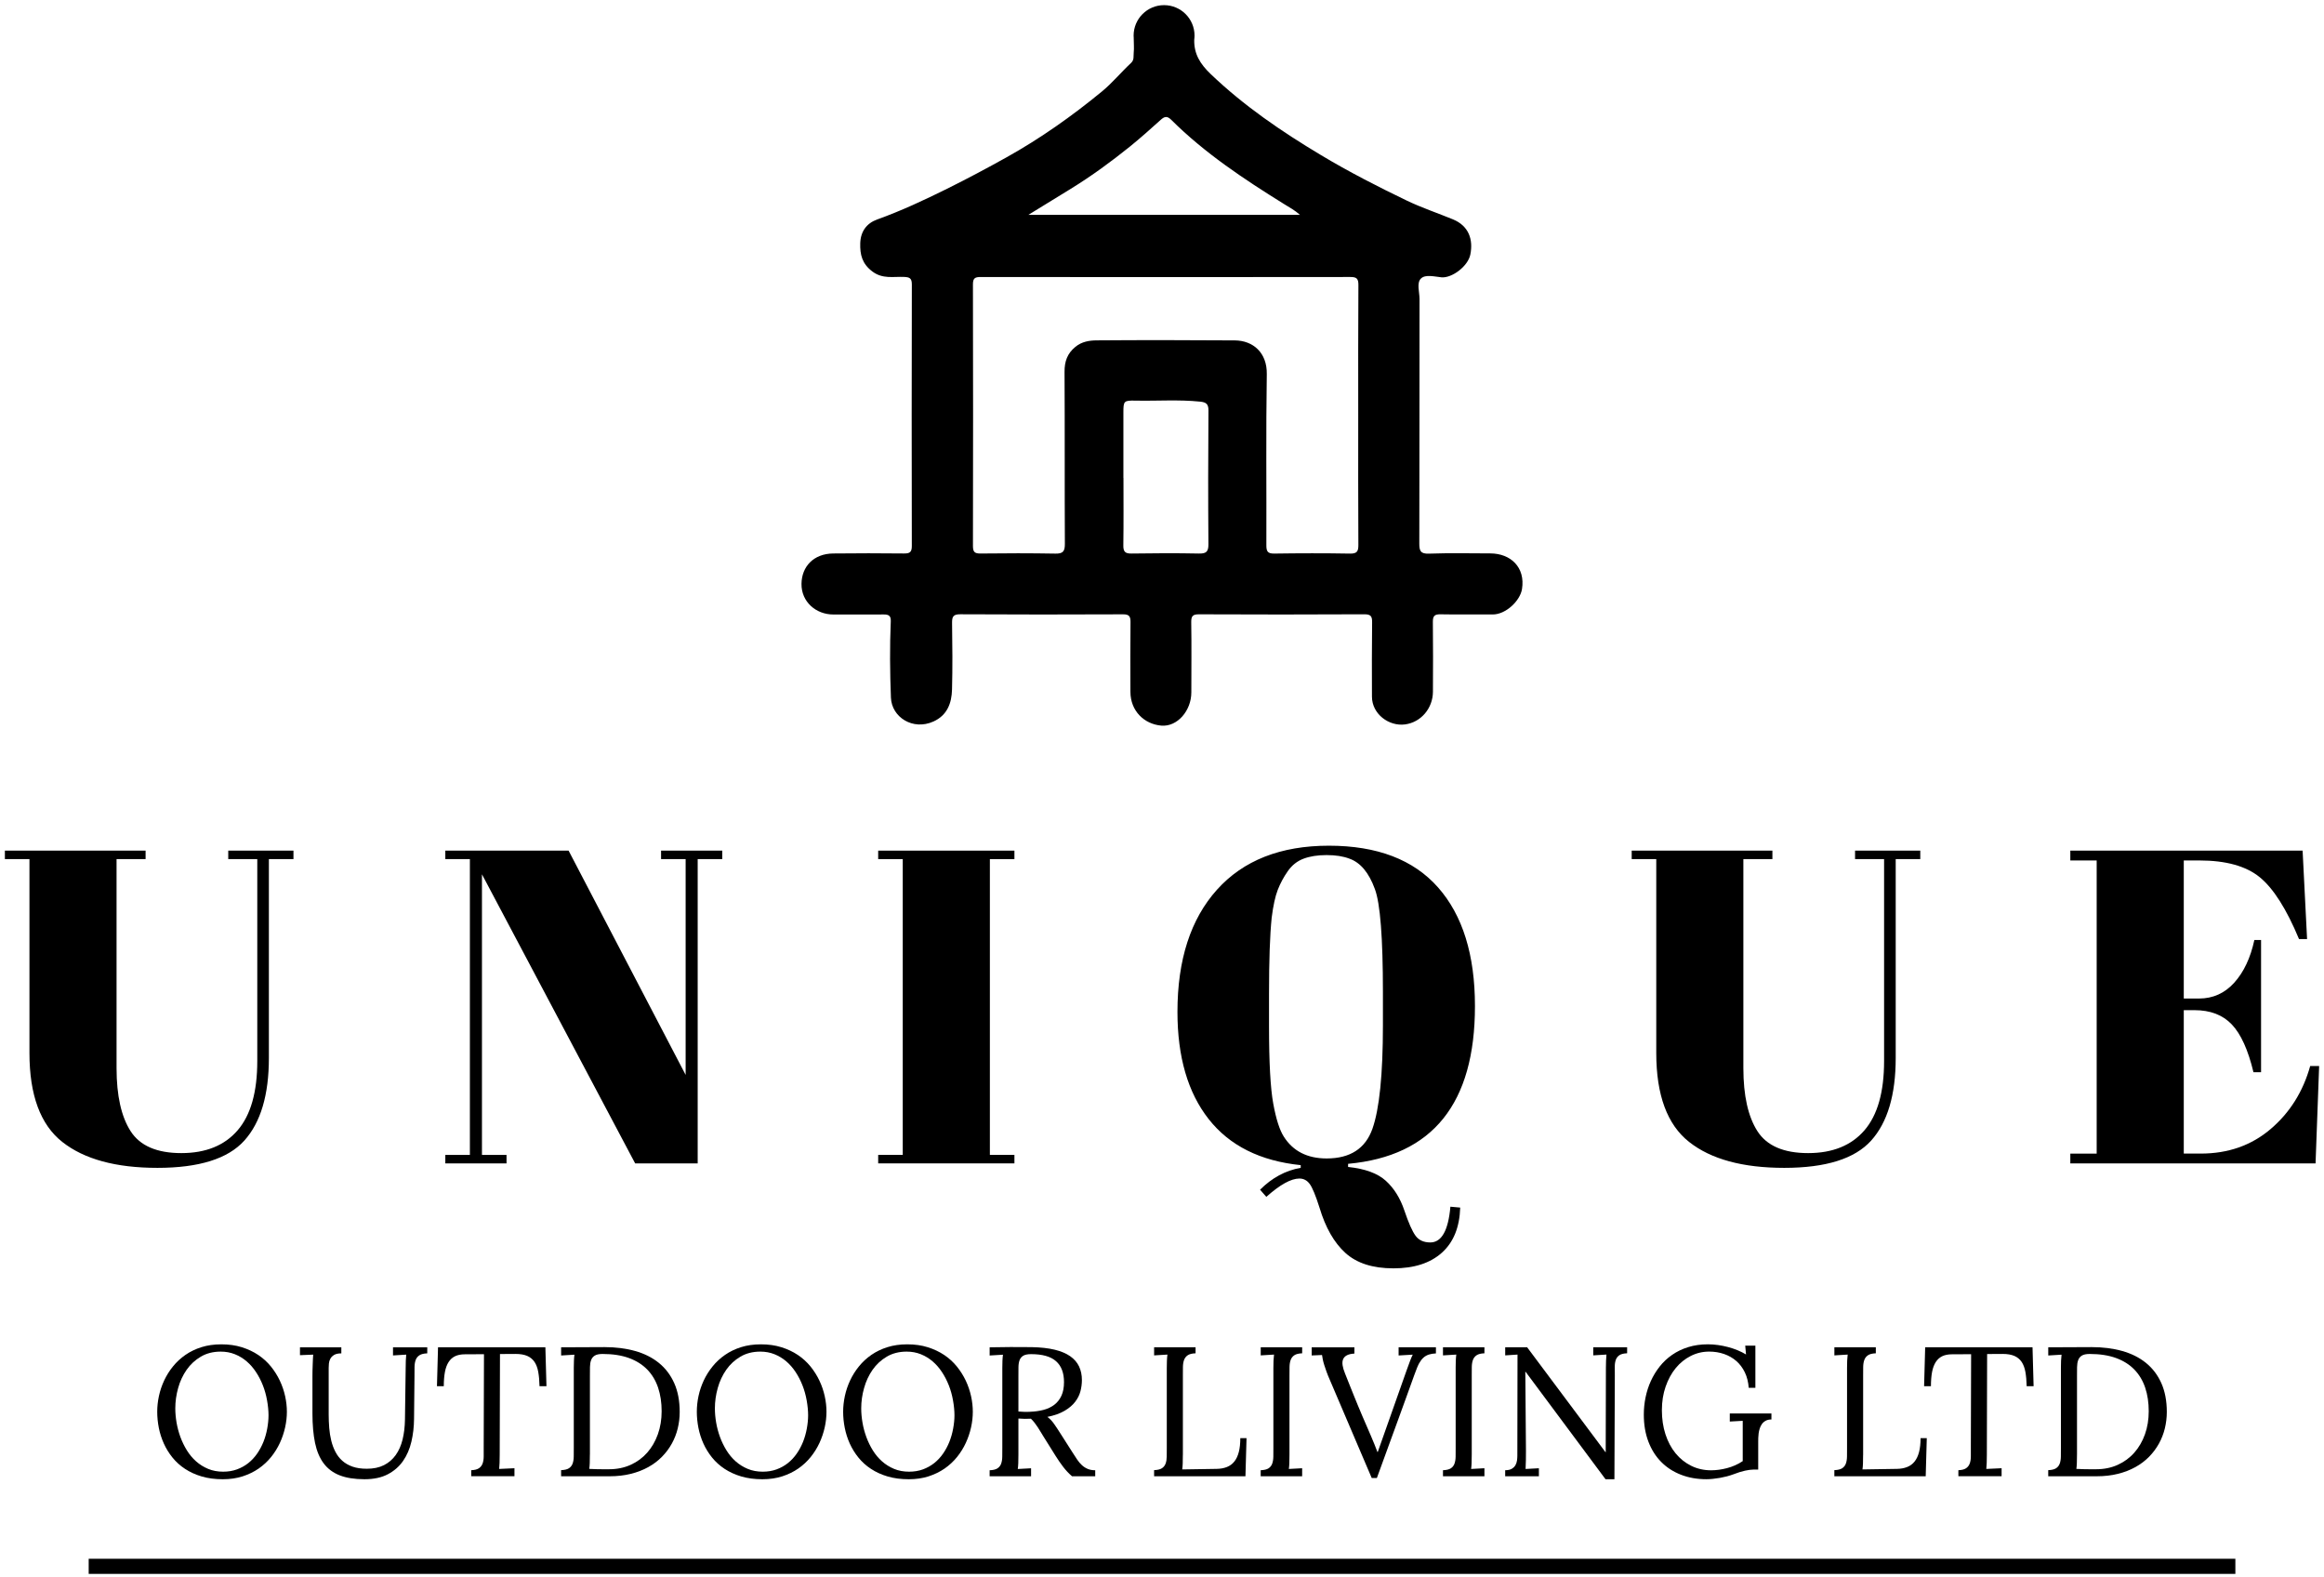
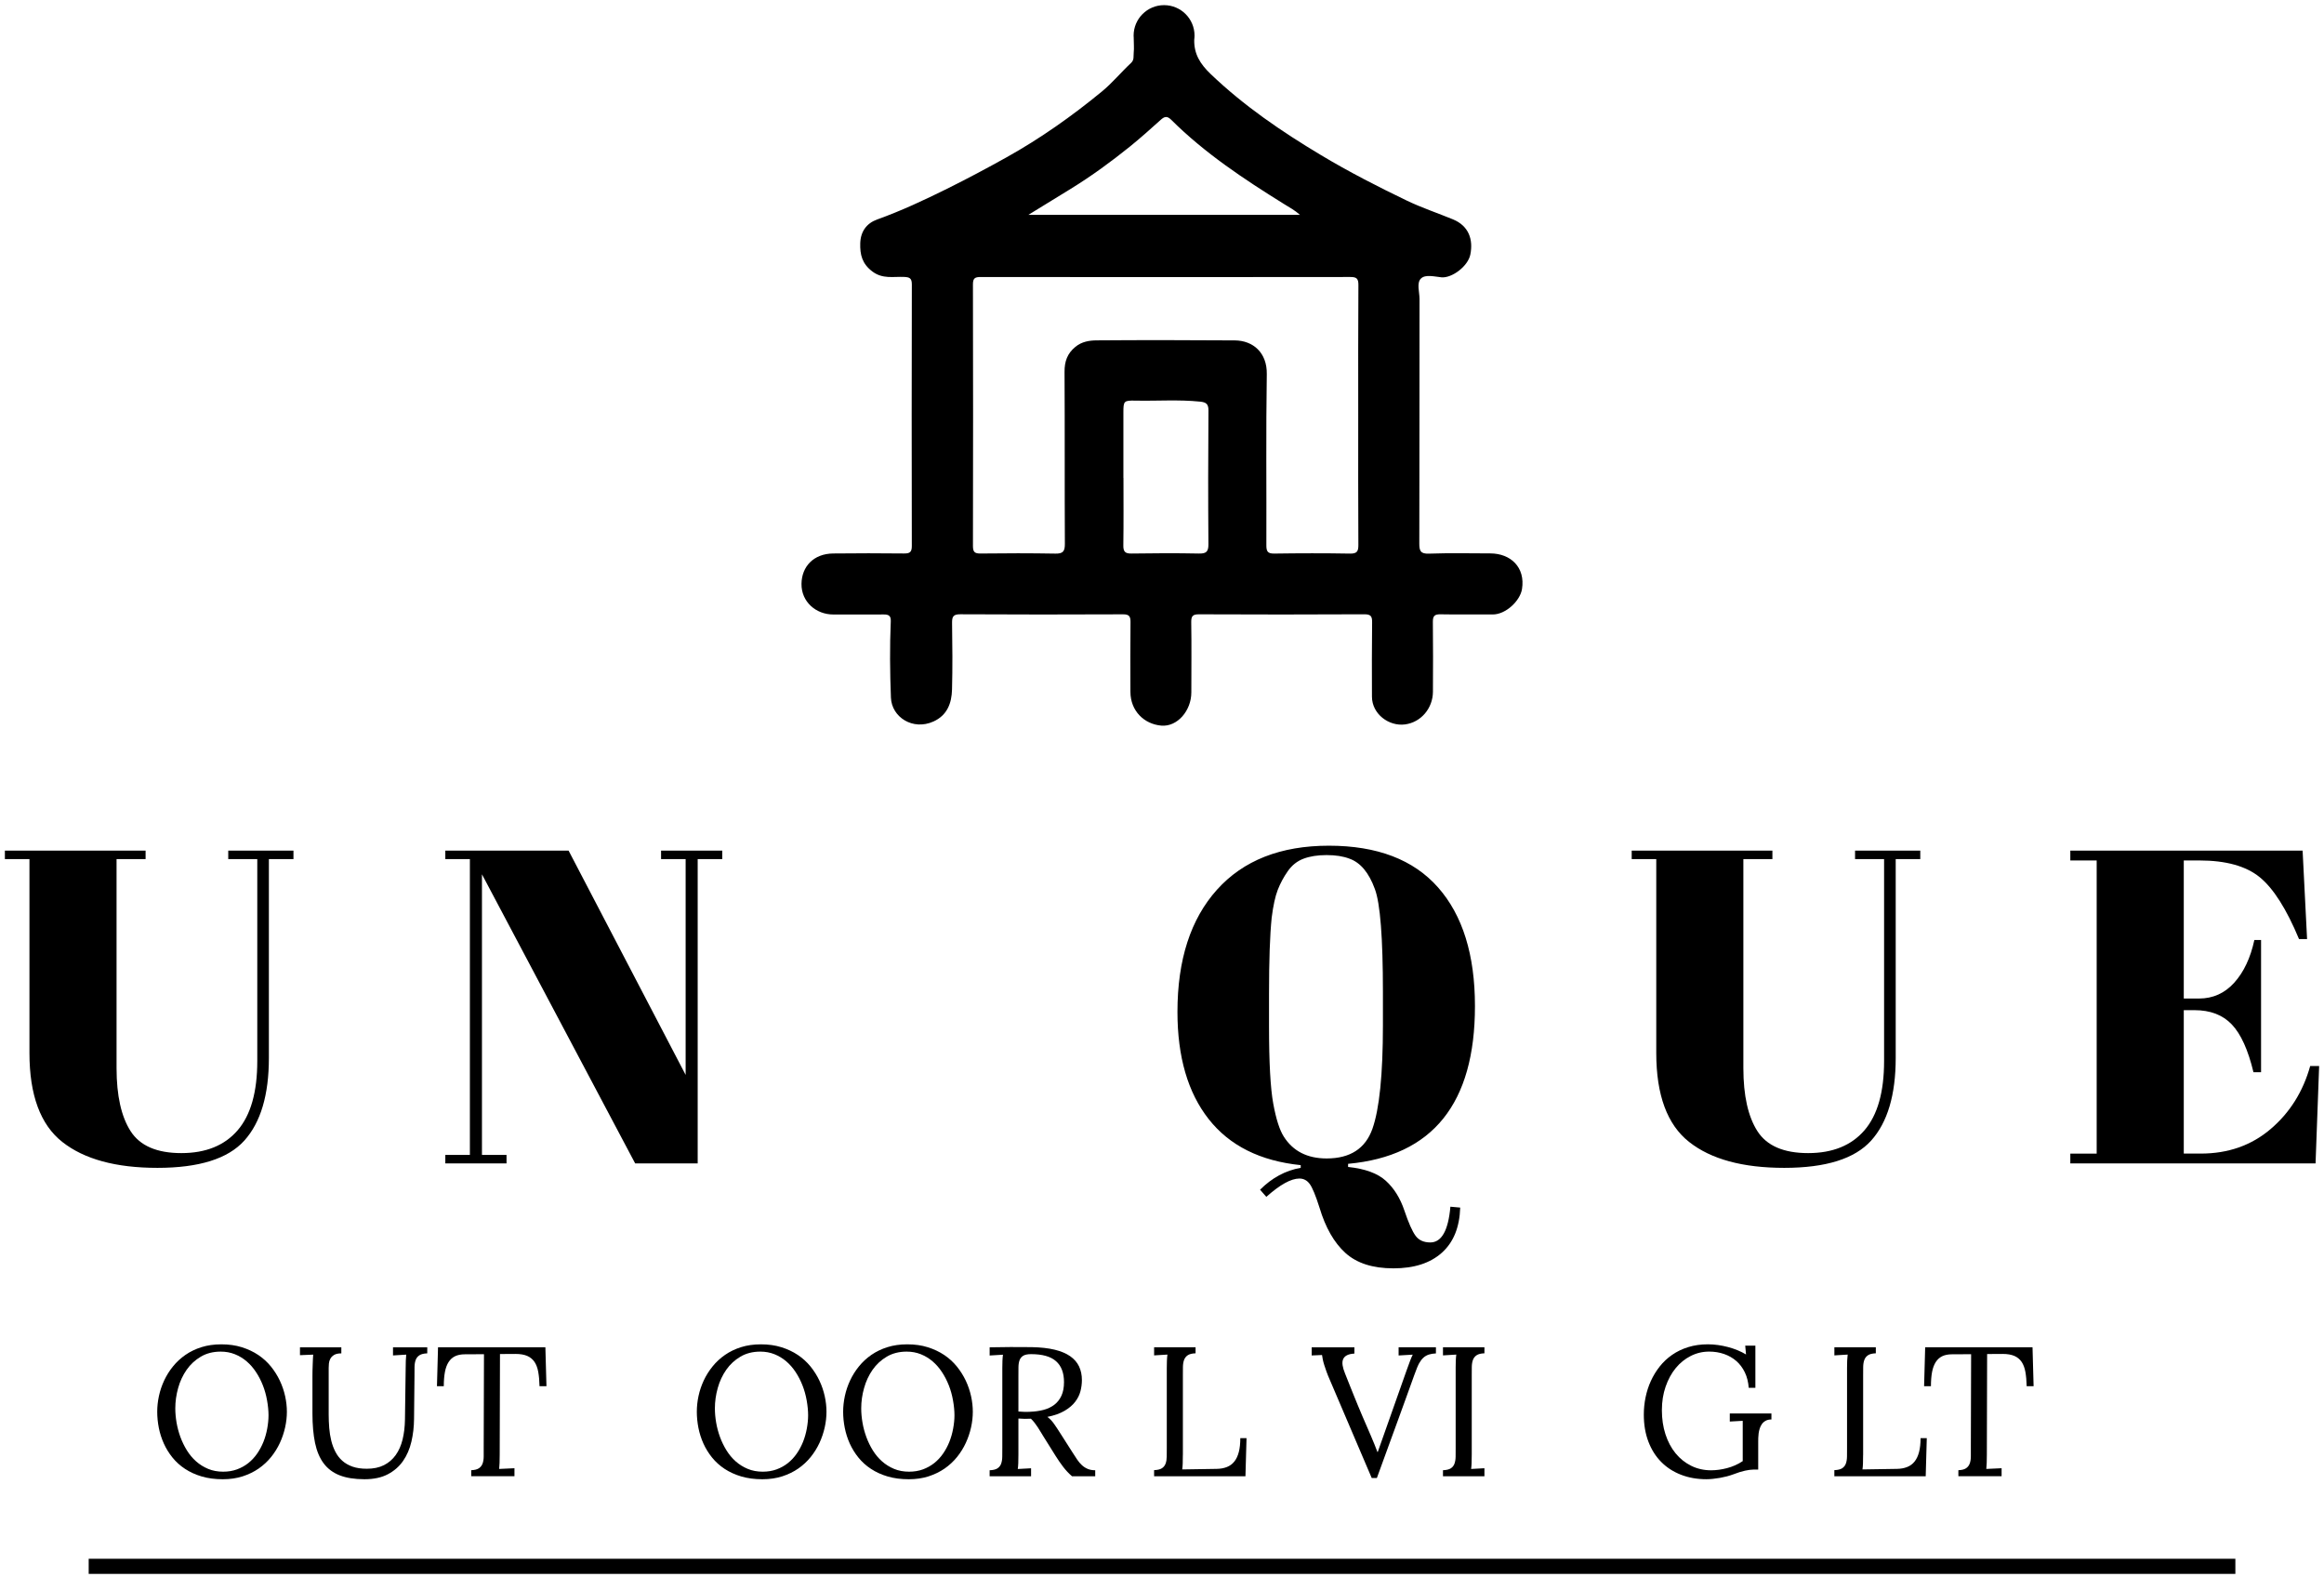
<svg xmlns="http://www.w3.org/2000/svg" width="196" height="133" viewBox="0 0 196 133" fill="none">
  <path d="M11.018 95.379C11.809 96.61 13.234 97.225 15.294 97.225C17.353 97.225 18.935 96.585 20.04 95.304C21.145 94.023 21.698 92.078 21.698 89.465V72.438H19.25V71.722H24.75V72.438H22.677V89.202C22.677 92.316 21.986 94.64 20.605 96.171C19.224 97.704 16.782 98.469 13.278 98.469C9.774 98.469 7.1 97.741 5.253 96.283C3.407 94.827 2.484 92.328 2.484 88.786V72.438H0.412V71.722H12.279V72.438H9.83V90.069C9.832 92.378 10.227 94.15 11.018 95.379Z" fill="black" />
  <path d="M58.841 72.438V98.092H53.567L40.647 73.717V97.376H42.719V98.092H37.557V97.376H39.629V72.438H37.557V71.722H47.954L57.825 90.632V72.438H55.753V71.722H60.913V72.438H58.841Z" fill="black" />
-   <path d="M74.064 71.722H85.554V72.438H83.483V97.376H85.554V98.092H74.064V97.376H76.136V72.438H74.064V71.722Z" fill="black" />
  <path d="M99.303 85.32C99.303 80.926 100.414 77.491 102.637 75.017C104.86 72.544 108.005 71.306 112.074 71.306C116.143 71.306 119.213 72.48 121.285 74.828C123.357 77.177 124.394 80.511 124.394 84.83C124.394 93.043 120.828 97.476 113.694 98.129V98.392C115.126 98.543 116.186 98.931 116.878 99.56C117.568 100.187 118.09 101.022 118.441 102.065C118.793 103.107 119.106 103.816 119.383 104.193C119.659 104.569 120.073 104.758 120.626 104.758C121.581 104.758 122.146 103.753 122.322 101.744L123.15 101.819C123.099 103.476 122.585 104.745 121.605 105.623C120.626 106.502 119.263 106.942 117.518 106.942C115.772 106.942 114.422 106.509 113.467 105.642C112.512 104.776 111.785 103.501 111.282 101.819C110.955 100.788 110.679 100.123 110.453 99.821C110.228 99.519 109.939 99.37 109.586 99.37C108.883 99.37 107.953 99.885 106.798 100.914L106.271 100.312C107.276 99.307 108.417 98.691 109.699 98.466V98.24C106.282 97.889 103.695 96.595 101.938 94.359C100.181 92.127 99.303 89.114 99.303 85.32ZM116.632 86.451V83.663C116.632 79.067 116.406 76.166 115.953 74.961C115.45 73.58 114.735 72.726 113.806 72.398C113.279 72.197 112.639 72.097 111.886 72.097C111.132 72.097 110.485 72.197 109.946 72.398C109.405 72.6 108.959 72.951 108.609 73.454C108.256 73.956 107.975 74.483 107.76 75.035C107.547 75.588 107.378 76.367 107.251 77.371C107.1 78.827 107.026 80.975 107.026 83.812V86.524C107.026 89.588 107.145 91.766 107.384 93.061C107.622 94.355 107.917 95.278 108.269 95.83C109.047 97.061 110.254 97.676 111.886 97.676C113.87 97.676 115.157 96.842 115.748 95.171C116.336 93.502 116.632 90.595 116.632 86.451Z" fill="black" />
  <path d="M148.219 95.379C149.01 96.61 150.435 97.225 152.495 97.225C154.554 97.225 156.136 96.585 157.242 95.304C158.346 94.023 158.899 92.078 158.899 89.465V72.438H156.451V71.722H161.951V72.438H159.879V89.202C159.879 92.316 159.187 94.64 157.807 96.171C156.425 97.704 153.983 98.469 150.479 98.469C146.975 98.469 144.301 97.741 142.455 96.283C140.608 94.827 139.685 92.328 139.685 88.786V72.438H137.613V71.722H149.48V72.438H147.031V90.069C147.033 92.378 147.428 94.15 148.219 95.379Z" fill="black" />
  <path d="M174.607 71.722H194.196L194.573 79.181H193.894C192.839 76.645 191.735 74.905 190.579 73.963C189.423 73.022 187.727 72.551 185.493 72.551H184.174V84.192H185.456C186.636 84.192 187.628 83.747 188.432 82.855C189.236 81.964 189.801 80.764 190.127 79.257H190.692V90.408H190.052C189.601 88.525 188.991 87.182 188.225 86.378C187.459 85.574 186.41 85.173 185.079 85.173H184.174V97.265H185.607C187.917 97.265 189.883 96.575 191.502 95.193C193.122 93.813 194.232 92.042 194.836 89.882H195.59L195.288 98.095H174.605V97.267H176.828V72.55H174.605V71.722H174.607Z" fill="black" />
  <path d="M13.26 119.035C13.26 118.601 13.307 118.158 13.404 117.708C13.5 117.258 13.647 116.823 13.844 116.4C14.04 115.978 14.288 115.582 14.587 115.214C14.885 114.845 15.234 114.52 15.634 114.243C16.033 113.965 16.485 113.747 16.991 113.587C17.497 113.428 18.055 113.349 18.666 113.349C19.297 113.349 19.872 113.429 20.392 113.592C20.909 113.754 21.374 113.973 21.783 114.247C22.193 114.523 22.548 114.847 22.849 115.218C23.149 115.589 23.4 115.986 23.599 116.408C23.799 116.831 23.947 117.267 24.047 117.717C24.146 118.167 24.195 118.607 24.195 119.035C24.195 119.465 24.146 119.904 24.047 120.351C23.947 120.798 23.801 121.234 23.607 121.655C23.413 122.078 23.165 122.475 22.868 122.846C22.569 123.217 22.219 123.542 21.818 123.821C21.417 124.098 20.964 124.318 20.461 124.481C19.957 124.643 19.399 124.724 18.788 124.724C18.131 124.724 17.539 124.645 17.01 124.489C16.481 124.333 16.013 124.118 15.604 123.848C15.194 123.578 14.841 123.26 14.545 122.893C14.249 122.527 14.008 122.134 13.818 121.714C13.628 121.294 13.488 120.856 13.396 120.398C13.306 119.938 13.26 119.485 13.26 119.035ZM14.784 118.751C14.784 119.136 14.82 119.534 14.89 119.946C14.961 120.358 15.069 120.761 15.212 121.156C15.356 121.55 15.539 121.927 15.759 122.284C15.979 122.64 16.239 122.951 16.54 123.217C16.84 123.483 17.179 123.694 17.556 123.851C17.933 124.008 18.354 124.087 18.819 124.087C19.243 124.087 19.632 124.022 19.986 123.893C20.34 123.763 20.658 123.586 20.941 123.362C21.224 123.136 21.471 122.872 21.684 122.565C21.897 122.259 22.074 121.93 22.215 121.579C22.356 121.227 22.464 120.851 22.537 120.452C22.61 120.052 22.646 119.678 22.646 119.329C22.646 118.953 22.606 118.539 22.525 118.084C22.445 117.628 22.326 117.202 22.169 116.805C22.012 116.408 21.821 116.036 21.592 115.689C21.365 115.343 21.102 115.042 20.804 114.786C20.507 114.531 20.173 114.329 19.808 114.183C19.441 114.036 19.043 113.963 18.613 113.963C17.976 113.963 17.417 114.105 16.938 114.388C16.458 114.671 16.058 115.041 15.74 115.495C15.422 115.951 15.182 116.463 15.024 117.032C14.864 117.602 14.784 118.174 14.784 118.751Z" fill="black" />
  <path d="M34.92 119.625C34.914 120.303 34.84 120.949 34.695 121.563C34.551 122.177 34.316 122.719 33.991 123.186C33.664 123.655 33.236 124.028 32.705 124.306C32.175 124.584 31.52 124.723 30.741 124.723C29.912 124.723 29.217 124.614 28.656 124.397C28.096 124.18 27.644 123.845 27.303 123.392C26.962 122.939 26.718 122.364 26.571 121.667C26.425 120.968 26.351 120.138 26.351 119.178V116.021C26.351 115.885 26.353 115.732 26.356 115.567C26.358 115.4 26.363 115.234 26.372 115.067C26.379 114.9 26.386 114.742 26.39 114.592C26.395 114.443 26.403 114.318 26.413 114.217L25.299 114.263V113.603H28.787V114.111C28.524 114.111 28.321 114.155 28.177 114.243C28.034 114.331 27.927 114.438 27.86 114.565C27.792 114.691 27.75 114.825 27.739 114.968C27.726 115.108 27.72 115.234 27.72 115.34V119.255C27.72 119.641 27.736 120.02 27.766 120.397C27.796 120.774 27.854 121.132 27.937 121.471C28.021 121.81 28.137 122.124 28.287 122.411C28.436 122.7 28.629 122.951 28.866 123.163C29.103 123.376 29.392 123.542 29.73 123.661C30.07 123.78 30.471 123.839 30.937 123.839C31.497 123.839 31.979 123.739 32.382 123.536C32.784 123.333 33.115 123.048 33.375 122.682C33.636 122.315 33.828 121.878 33.952 121.373C34.076 120.867 34.143 120.311 34.153 119.704L34.214 115.34C34.214 114.904 34.228 114.53 34.26 114.217L33.145 114.285V113.602H36.034V114.109C35.741 114.119 35.519 114.174 35.371 114.273C35.221 114.372 35.117 114.505 35.056 114.671C34.996 114.838 34.964 115.035 34.961 115.264C34.958 115.491 34.957 115.744 34.957 116.023L34.92 119.625Z" fill="black" />
  <path d="M45.502 116.882C45.492 116.422 45.456 116.022 45.395 115.68C45.335 115.339 45.229 115.056 45.078 114.83C44.925 114.606 44.721 114.437 44.464 114.325C44.206 114.215 43.877 114.158 43.479 114.158L42.167 114.166L42.144 122.626C42.144 123.182 42.129 123.592 42.098 123.855L43.388 123.795V124.469H39.742V123.962C40.029 123.952 40.246 123.896 40.393 123.795C40.54 123.694 40.643 123.559 40.704 123.39C40.764 123.22 40.794 123.021 40.794 122.794V122.058L40.817 114.181L39.21 114.189C38.88 114.189 38.604 114.243 38.38 114.351C38.154 114.46 37.972 114.626 37.831 114.847C37.688 115.07 37.586 115.349 37.523 115.685C37.46 116.022 37.428 116.42 37.428 116.88H36.852L36.942 113.598H45.996L46.087 116.88H45.502V116.882Z" fill="black" />
-   <path d="M50.986 113.583C51.926 113.583 52.785 113.692 53.56 113.909C54.336 114.127 55.003 114.46 55.561 114.91C56.119 115.36 56.553 115.93 56.861 116.617C57.169 117.304 57.324 118.115 57.324 119.051C57.324 119.526 57.268 119.99 57.157 120.443C57.047 120.896 56.88 121.323 56.657 121.724C56.434 122.125 56.158 122.495 55.827 122.831C55.496 123.168 55.113 123.457 54.674 123.7C54.237 123.943 53.745 124.133 53.199 124.269C52.652 124.406 52.056 124.473 51.409 124.473H47.322V123.957C47.616 123.947 47.836 123.894 47.982 123.798C48.129 123.701 48.232 123.57 48.293 123.404C48.353 123.237 48.385 123.038 48.388 122.808C48.391 122.578 48.392 122.327 48.392 122.053V115.343C48.392 115.13 48.396 114.93 48.404 114.74C48.411 114.551 48.425 114.378 48.445 114.221L47.324 114.289V113.599L50.986 113.583ZM49.749 122.637C49.749 122.921 49.745 123.161 49.738 123.358C49.731 123.555 49.716 123.719 49.696 123.851C49.903 123.861 50.1 123.868 50.287 123.874C50.474 123.88 50.642 123.881 50.792 123.881H51.167H51.364C52.031 123.881 52.638 123.757 53.184 123.51C53.731 123.263 54.197 122.921 54.584 122.482C54.97 122.045 55.269 121.527 55.482 120.932C55.695 120.335 55.801 119.688 55.801 118.991C55.801 118.258 55.701 117.595 55.502 117.001C55.302 116.407 54.998 115.899 54.589 115.477C54.179 115.055 53.663 114.73 53.039 114.502C52.415 114.275 51.676 114.161 50.822 114.161C50.529 114.161 50.309 114.207 50.162 114.298C50.015 114.388 49.912 114.516 49.852 114.68C49.791 114.844 49.76 115.041 49.757 115.268C49.754 115.495 49.752 115.748 49.752 116.026V122.637H49.749Z" fill="black" />
  <path d="M58.768 119.035C58.768 118.601 58.815 118.158 58.911 117.708C59.008 117.258 59.154 116.823 59.351 116.4C59.548 115.978 59.796 115.582 60.095 115.214C60.392 114.845 60.742 114.52 61.142 114.243C61.541 113.965 61.993 113.747 62.499 113.587C63.005 113.428 63.563 113.349 64.174 113.349C64.805 113.349 65.38 113.429 65.899 113.592C66.417 113.754 66.882 113.973 67.291 114.247C67.701 114.523 68.056 114.847 68.357 115.218C68.657 115.589 68.907 115.986 69.107 116.408C69.307 116.831 69.455 117.267 69.555 117.717C69.654 118.167 69.703 118.607 69.703 119.035C69.703 119.465 69.654 119.904 69.555 120.351C69.455 120.798 69.309 121.234 69.115 121.655C68.92 122.078 68.673 122.475 68.375 122.846C68.076 123.217 67.727 123.542 67.326 123.821C66.925 124.098 66.472 124.318 65.968 124.481C65.465 124.643 64.907 124.724 64.296 124.724C63.639 124.724 63.047 124.645 62.517 124.489C61.99 124.333 61.521 124.118 61.111 123.848C60.702 123.578 60.349 123.26 60.053 122.893C59.757 122.527 59.515 122.134 59.325 121.714C59.136 121.294 58.996 120.856 58.904 120.398C58.814 119.938 58.768 119.485 58.768 119.035ZM60.292 118.751C60.292 119.136 60.328 119.534 60.398 119.946C60.469 120.358 60.576 120.761 60.72 121.156C60.864 121.55 61.047 121.927 61.267 122.284C61.487 122.64 61.747 122.951 62.047 123.217C62.348 123.483 62.687 123.694 63.064 123.851C63.441 124.008 63.862 124.087 64.326 124.087C64.751 124.087 65.14 124.022 65.494 123.893C65.848 123.763 66.165 123.586 66.449 123.362C66.732 123.136 66.979 122.872 67.192 122.565C67.405 122.259 67.582 121.93 67.723 121.579C67.864 121.227 67.971 120.851 68.045 120.452C68.118 120.052 68.155 119.678 68.155 119.329C68.155 118.953 68.115 118.539 68.035 118.084C67.954 117.628 67.835 117.202 67.678 116.805C67.521 116.408 67.33 116.036 67.102 115.689C66.874 115.343 66.611 115.042 66.314 114.786C66.014 114.531 65.682 114.329 65.317 114.183C64.95 114.036 64.552 113.963 64.122 113.963C63.485 113.963 62.926 114.105 62.447 114.388C61.967 114.671 61.567 115.041 61.249 115.495C60.932 115.951 60.691 116.463 60.533 117.032C60.372 117.602 60.292 118.174 60.292 118.751Z" fill="black" />
  <path d="M71.109 119.035C71.109 118.601 71.157 118.158 71.253 117.708C71.35 117.258 71.496 116.823 71.693 116.4C71.89 115.978 72.138 115.582 72.436 115.214C72.734 114.845 73.084 114.52 73.483 114.243C73.883 113.965 74.335 113.747 74.841 113.587C75.347 113.428 75.905 113.349 76.516 113.349C77.147 113.349 77.722 113.429 78.241 113.592C78.759 113.754 79.223 113.973 79.633 114.247C80.043 114.523 80.398 114.847 80.698 115.218C80.999 115.589 81.249 115.986 81.449 116.408C81.649 116.831 81.797 117.267 81.896 117.717C81.996 118.167 82.044 118.607 82.044 119.035C82.044 119.465 81.996 119.904 81.896 120.351C81.797 120.798 81.65 121.234 81.456 121.655C81.262 122.078 81.015 122.475 80.717 122.846C80.418 123.217 80.069 123.542 79.668 123.821C79.266 124.098 78.814 124.318 78.31 124.481C77.807 124.643 77.249 124.724 76.638 124.724C75.981 124.724 75.388 124.645 74.859 124.489C74.332 124.333 73.863 124.118 73.453 123.848C73.043 123.578 72.691 123.26 72.395 122.893C72.099 122.527 71.857 122.134 71.667 121.714C71.478 121.294 71.338 120.856 71.246 120.398C71.154 119.938 71.109 119.485 71.109 119.035ZM72.633 118.751C72.633 119.136 72.669 119.534 72.74 119.946C72.81 120.358 72.918 120.761 73.062 121.156C73.206 121.55 73.388 121.927 73.608 122.284C73.828 122.64 74.089 122.951 74.389 123.217C74.69 123.483 75.029 123.694 75.406 123.851C75.782 124.008 76.204 124.087 76.668 124.087C77.092 124.087 77.482 124.022 77.836 123.893C78.189 123.763 78.507 123.586 78.79 123.362C79.074 123.136 79.321 122.872 79.534 122.565C79.747 122.259 79.924 121.93 80.064 121.579C80.205 121.227 80.313 120.851 80.386 120.452C80.46 120.052 80.497 119.678 80.497 119.329C80.497 118.953 80.457 118.539 80.376 118.084C80.296 117.628 80.177 117.202 80.02 116.805C79.863 116.408 79.672 116.036 79.443 115.689C79.216 115.343 78.953 115.042 78.655 114.786C78.356 114.531 78.024 114.329 77.659 114.183C77.292 114.036 76.894 113.963 76.464 113.963C75.827 113.963 75.268 114.105 74.789 114.388C74.309 114.671 73.909 115.041 73.591 115.495C73.273 115.951 73.033 116.463 72.875 117.032C72.713 117.602 72.633 118.174 72.633 118.751Z" fill="black" />
  <path d="M86.944 119.619C86.771 119.629 86.597 119.634 86.421 119.631C86.244 119.628 86.067 119.619 85.89 119.605V122.629C85.89 122.912 85.886 123.155 85.879 123.358C85.871 123.561 85.857 123.727 85.837 123.86L86.958 123.799V124.474H83.463V123.966C83.756 123.956 83.976 123.903 84.123 123.806C84.269 123.71 84.373 123.579 84.433 123.413C84.494 123.246 84.525 123.047 84.528 122.817C84.531 122.587 84.533 122.336 84.533 122.062V115.346C84.533 115.133 84.537 114.932 84.544 114.742C84.551 114.552 84.566 114.38 84.586 114.223L83.464 114.291V113.6C84.051 113.59 84.639 113.583 85.231 113.577C85.822 113.573 86.419 113.575 87.022 113.585C87.769 113.6 88.411 113.672 88.944 113.8C89.478 113.93 89.915 114.112 90.255 114.35C90.596 114.587 90.846 114.876 91.006 115.214C91.165 115.553 91.245 115.937 91.245 116.367C91.245 116.67 91.204 116.979 91.124 117.296C91.043 117.612 90.894 117.911 90.677 118.194C90.46 118.478 90.162 118.731 89.785 118.952C89.409 119.175 88.925 119.346 88.333 119.468C88.536 119.615 88.717 119.802 88.879 120.031C89.042 120.259 89.217 120.524 89.41 120.829L90.471 122.492C90.602 122.701 90.728 122.893 90.851 123.073C90.971 123.253 91.105 123.408 91.249 123.54C91.393 123.673 91.555 123.776 91.735 123.852C91.915 123.929 92.126 123.966 92.368 123.966V124.474H90.412C90.261 124.343 90.124 124.211 90.002 124.08C89.882 123.949 89.766 123.812 89.657 123.67C89.548 123.529 89.443 123.384 89.342 123.234C89.242 123.085 89.135 122.925 89.025 122.753L87.986 121.092C87.916 120.981 87.843 120.86 87.766 120.731C87.69 120.601 87.61 120.472 87.523 120.341C87.437 120.21 87.347 120.082 87.25 119.959C87.151 119.832 87.05 119.72 86.944 119.619ZM85.89 119.013C86.052 119.023 86.208 119.031 86.356 119.04C86.505 119.047 86.671 119.046 86.852 119.036C87.276 119.02 87.664 118.967 88.017 118.873C88.368 118.78 88.671 118.634 88.927 118.437C89.181 118.24 89.38 117.986 89.522 117.675C89.663 117.365 89.735 116.984 89.735 116.534C89.735 115.756 89.512 115.168 89.063 114.771C88.616 114.374 87.915 114.176 86.96 114.176C86.666 114.176 86.447 114.22 86.3 114.308C86.153 114.397 86.05 114.522 85.989 114.683C85.929 114.846 85.897 115.04 85.894 115.267C85.891 115.494 85.89 115.747 85.89 116.025V119.013Z" fill="black" />
  <path d="M99.758 122.682C99.758 122.965 99.754 123.205 99.747 123.402C99.74 123.599 99.725 123.763 99.705 123.896L102.61 123.85C102.933 123.845 103.221 123.792 103.471 123.694C103.721 123.595 103.929 123.443 104.096 123.236C104.263 123.029 104.39 122.763 104.476 122.436C104.562 122.11 104.605 121.717 104.605 121.257H105.129L105.038 124.472H97.334V123.956C97.627 123.946 97.847 123.893 97.994 123.796C98.141 123.7 98.244 123.569 98.305 123.402C98.365 123.236 98.397 123.037 98.399 122.807C98.402 122.577 98.404 122.326 98.404 122.052V115.336C98.404 115.123 98.408 114.922 98.415 114.732C98.422 114.542 98.437 114.368 98.457 114.213L97.335 114.281V113.598H100.831V114.105C100.538 114.115 100.318 114.17 100.171 114.269C100.024 114.368 99.921 114.501 99.86 114.667C99.8 114.834 99.768 115.031 99.765 115.26C99.763 115.487 99.761 115.74 99.761 116.019V122.682H99.758Z" fill="black" />
-   <path d="M107.394 115.337C107.394 115.125 107.398 114.923 107.405 114.734C107.413 114.544 107.427 114.37 107.447 114.213L106.326 114.281V113.598H109.821V114.105C109.528 114.115 109.308 114.17 109.161 114.269C109.014 114.368 108.911 114.501 108.851 114.667C108.79 114.834 108.759 115.031 108.756 115.26C108.753 115.487 108.751 115.74 108.751 116.019V122.626C108.751 122.909 108.747 123.152 108.74 123.355C108.733 123.558 108.718 123.725 108.698 123.857L109.82 123.796V124.471H106.324V123.963C106.618 123.953 106.838 123.9 106.984 123.804C107.131 123.707 107.234 123.576 107.295 123.408C107.355 123.241 107.387 123.043 107.39 122.812C107.393 122.581 107.394 122.33 107.394 122.055V115.337Z" fill="black" />
  <path d="M110.625 113.599H114.227V114.115L114.211 114.13C113.954 114.145 113.747 114.193 113.593 114.273C113.439 114.354 113.333 114.466 113.274 114.607C113.215 114.748 113.202 114.919 113.232 115.119C113.262 115.319 113.33 115.547 113.436 115.805C113.557 116.112 113.676 116.413 113.793 116.703C113.909 116.994 114.027 117.286 114.145 117.579C114.264 117.872 114.385 118.17 114.509 118.473C114.632 118.777 114.765 119.093 114.907 119.421C115.034 119.714 115.159 120.002 115.282 120.285C115.406 120.568 115.522 120.839 115.632 121.096C115.741 121.354 115.842 121.597 115.935 121.824C116.029 122.051 116.106 122.251 116.167 122.423H116.197C117.577 118.531 118.382 116.251 118.615 115.583C118.848 114.916 119.025 114.462 119.146 114.219L117.955 114.288V113.598H121.103V114.114C120.876 114.124 120.676 114.157 120.503 114.212C120.331 114.268 120.18 114.354 120.049 114.473C119.917 114.593 119.799 114.747 119.692 114.936C119.586 115.126 119.446 115.465 119.271 115.956C119.097 116.446 118.878 117.05 118.618 117.767C118.358 118.485 118.118 119.146 117.898 119.75C117.678 120.354 117.422 121.057 117.128 121.858C116.835 122.659 116.499 123.581 116.121 124.622H115.688L112.162 116.364C112.046 116.101 111.949 115.865 111.875 115.655C111.798 115.445 111.735 115.256 111.682 115.087C111.629 114.918 111.588 114.765 111.561 114.629C111.534 114.492 111.512 114.365 111.496 114.249L110.625 114.286V113.599Z" fill="black" />
  <path d="M122.766 115.337C122.766 115.125 122.77 114.923 122.777 114.734C122.784 114.544 122.799 114.37 122.819 114.213L121.697 114.281V113.598H125.193V114.105C124.899 114.115 124.679 114.17 124.533 114.269C124.386 114.368 124.283 114.501 124.222 114.667C124.162 114.834 124.13 115.031 124.127 115.26C124.124 115.487 124.123 115.74 124.123 116.019V122.626C124.123 122.909 124.119 123.152 124.111 123.355C124.104 123.558 124.09 123.725 124.07 123.857L125.193 123.796V124.471H121.697V123.963C121.991 123.953 122.211 123.9 122.357 123.804C122.504 123.707 122.607 123.576 122.668 123.408C122.728 123.241 122.76 123.043 122.763 122.812C122.766 122.581 122.767 122.33 122.767 122.055V115.337H122.766Z" fill="black" />
-   <path d="M136.156 124.723H135.405L128.664 115.662H128.641L128.695 122.318C128.695 122.587 128.693 122.848 128.69 123.103C128.687 123.359 128.679 123.61 128.664 123.858L129.786 123.797V124.472H126.943V123.964C127.181 123.964 127.368 123.922 127.504 123.839C127.641 123.756 127.743 123.654 127.812 123.531C127.879 123.409 127.923 123.278 127.941 123.136C127.96 122.994 127.969 122.863 127.969 122.741L127.983 114.213L126.945 114.28V113.597H128.795L135.407 122.446H135.422L135.438 115.334C135.438 114.898 135.454 114.525 135.484 114.211L134.37 114.279V113.596H137.228V114.103C136.935 114.113 136.717 114.168 136.573 114.267C136.429 114.366 136.327 114.499 136.269 114.665C136.212 114.832 136.183 115.029 136.186 115.258C136.189 115.485 136.19 115.738 136.19 116.017L136.156 124.723Z" fill="black" />
  <path d="M148.28 123.911H147.856C147.683 123.911 147.456 123.941 147.173 124.001C146.89 124.062 146.559 124.165 146.179 124.312C146.017 124.372 145.84 124.428 145.649 124.479C145.456 124.529 145.26 124.572 145.061 124.608C144.861 124.643 144.662 124.671 144.465 124.691C144.268 124.712 144.083 124.722 143.912 124.722C143.132 124.722 142.421 124.597 141.774 124.346C141.127 124.096 140.57 123.737 140.106 123.269C139.641 122.802 139.279 122.23 139.022 121.555C138.764 120.881 138.635 120.119 138.635 119.269C138.635 118.783 138.684 118.3 138.783 117.817C138.882 117.334 139.03 116.874 139.23 116.437C139.43 116 139.679 115.593 139.976 115.216C140.274 114.839 140.625 114.511 141.026 114.234C141.427 113.956 141.88 113.738 142.383 113.582C142.887 113.426 143.439 113.347 144.04 113.347C144.317 113.347 144.6 113.367 144.889 113.407C145.177 113.447 145.46 113.505 145.739 113.578C146.017 113.652 146.286 113.741 146.543 113.847C146.8 113.953 147.038 114.073 147.256 114.204L147.187 113.46H148.044V117.016H147.483C147.447 116.53 147.34 116.096 147.157 115.716C146.974 115.337 146.736 115.017 146.441 114.759C146.145 114.5 145.801 114.303 145.41 114.166C145.019 114.03 144.598 113.961 144.148 113.961C143.597 113.961 143.078 114.083 142.593 114.329C142.107 114.575 141.686 114.915 141.326 115.352C140.967 115.79 140.684 116.312 140.474 116.915C140.264 117.519 140.159 118.184 140.159 118.907C140.159 119.64 140.26 120.317 140.462 120.937C140.665 121.557 140.948 122.09 141.315 122.539C141.682 122.986 142.12 123.337 142.631 123.59C143.141 123.843 143.702 123.97 144.314 123.97C144.521 123.97 144.738 123.954 144.967 123.924C145.194 123.893 145.423 123.847 145.653 123.787C145.883 123.727 146.11 123.648 146.336 123.548C146.56 123.451 146.775 123.333 146.977 123.196V119.798L145.886 119.859V119.176H149.397V119.683C149.205 119.683 149.043 119.721 148.911 119.793C148.779 119.866 148.674 119.959 148.593 120.073C148.513 120.187 148.451 120.313 148.408 120.453C148.365 120.592 148.335 120.729 148.317 120.867C148.3 121.003 148.29 121.131 148.287 121.249C148.284 121.369 148.283 121.463 148.283 121.534V123.911H148.28Z" fill="black" />
  <path d="M157.129 122.682C157.129 122.965 157.125 123.205 157.118 123.402C157.111 123.599 157.096 123.763 157.076 123.896L159.981 123.85C160.304 123.845 160.592 123.792 160.842 123.694C161.092 123.595 161.301 123.443 161.467 123.236C161.634 123.029 161.761 122.763 161.847 122.436C161.933 122.11 161.976 121.717 161.976 121.257H162.5L162.409 124.472H154.705V123.956C154.998 123.946 155.218 123.893 155.365 123.796C155.512 123.7 155.615 123.569 155.676 123.402C155.736 123.236 155.768 123.037 155.771 122.807C155.773 122.577 155.775 122.326 155.775 122.052V115.336C155.775 115.123 155.779 114.922 155.786 114.732C155.794 114.542 155.808 114.368 155.828 114.213L154.707 114.281V113.598H158.202V114.105C157.909 114.115 157.689 114.17 157.542 114.269C157.395 114.368 157.292 114.501 157.231 114.667C157.171 114.834 157.139 115.031 157.136 115.26C157.134 115.487 157.132 115.74 157.132 116.019V122.682H157.129Z" fill="black" />
  <path d="M170.924 116.882C170.914 116.422 170.878 116.022 170.817 115.68C170.757 115.339 170.65 115.056 170.499 114.83C170.347 114.606 170.143 114.437 169.885 114.325C169.628 114.215 169.299 114.158 168.901 114.158L167.589 114.166L167.566 122.626C167.566 123.182 167.55 123.592 167.52 123.855L168.81 123.795V124.469H165.164V123.962C165.451 123.952 165.668 123.896 165.815 123.795C165.962 123.694 166.065 123.559 166.125 123.39C166.186 123.22 166.216 123.021 166.216 122.794V122.058L166.239 114.181L164.632 114.189C164.302 114.189 164.026 114.243 163.802 114.351C163.578 114.46 163.394 114.626 163.253 114.847C163.112 115.07 163.008 115.349 162.945 115.685C162.882 116.022 162.85 116.42 162.85 116.88H162.273L162.364 113.598H171.418L171.509 116.88H170.924V116.882Z" fill="black" />
-   <path d="M176.404 113.583C177.345 113.583 178.203 113.692 178.978 113.909C179.755 114.127 180.422 114.46 180.98 114.91C181.538 115.36 181.972 115.93 182.28 116.617C182.587 117.304 182.743 118.115 182.743 119.051C182.743 119.526 182.686 119.99 182.576 120.443C182.465 120.896 182.298 121.323 182.075 121.724C181.853 122.125 181.576 122.495 181.246 122.831C180.915 123.168 180.53 123.457 180.093 123.7C179.655 123.943 179.164 124.133 178.617 124.269C178.071 124.406 177.474 124.473 176.829 124.473H172.742V123.957C173.036 123.947 173.256 123.894 173.402 123.798C173.549 123.701 173.652 123.57 173.713 123.404C173.773 123.237 173.805 123.038 173.808 122.808C173.811 122.578 173.812 122.327 173.812 122.053V115.343C173.812 115.13 173.816 114.93 173.823 114.74C173.831 114.551 173.845 114.378 173.865 114.221L172.744 114.289V113.599L176.404 113.583ZM175.168 122.637C175.168 122.921 175.164 123.161 175.156 123.358C175.149 123.555 175.135 123.719 175.115 123.851C175.322 123.861 175.519 123.868 175.706 123.874C175.893 123.88 176.061 123.881 176.21 123.881H176.586H176.783C177.45 123.881 178.057 123.757 178.603 123.51C179.149 123.263 179.615 122.921 180.002 122.482C180.389 122.045 180.688 121.527 180.901 120.932C181.113 120.335 181.218 119.688 181.218 118.991C181.218 118.258 181.119 117.595 180.919 117.001C180.719 116.407 180.415 115.899 180.006 115.477C179.597 115.055 179.08 114.73 178.456 114.502C177.832 114.275 177.093 114.161 176.239 114.161C175.946 114.161 175.726 114.207 175.579 114.298C175.432 114.388 175.329 114.516 175.269 114.68C175.208 114.844 175.177 115.041 175.174 115.268C175.171 115.495 175.169 115.748 175.169 116.026V122.637H175.168Z" fill="black" />
  <path d="M188.525 131.429H7.48V132.704H188.525V131.429Z" fill="black" />
  <path d="M125.686 46.661C123.962 46.657 122.235 46.619 120.512 46.681C119.803 46.706 119.7 46.444 119.701 45.83C119.719 38.957 119.708 32.085 119.719 25.212C119.72 24.623 119.457 23.861 119.838 23.485C120.217 23.112 120.985 23.326 121.568 23.382C122.433 23.465 123.804 22.465 124.005 21.459C124.256 20.209 123.887 19.051 122.537 18.495C121.246 17.963 119.905 17.518 118.652 16.916C116.194 15.734 113.764 14.49 111.418 13.084C108.093 11.092 104.917 8.934 102.103 6.241C101.205 5.381 100.691 4.534 100.719 3.347C100.734 3.233 100.744 3.12 100.744 3.003C100.744 1.584 99.594 0.434 98.175 0.434C96.756 0.434 95.606 1.584 95.606 3.003C95.606 3.059 95.61 3.112 95.614 3.167C95.611 3.601 95.659 4.034 95.613 4.464C95.581 4.757 95.672 5.046 95.383 5.314C94.544 6.094 93.81 6.996 92.927 7.719C90.409 9.787 87.75 11.669 84.901 13.258C83.246 14.181 81.572 15.072 79.874 15.915C77.947 16.87 75.999 17.779 73.969 18.509C73.097 18.823 72.581 19.511 72.551 20.508C72.522 21.471 72.707 22.239 73.572 22.89C74.44 23.544 75.342 23.31 76.239 23.349C76.709 23.369 76.903 23.452 76.902 23.982C76.885 31.333 76.886 38.685 76.9 46.036C76.902 46.552 76.731 46.674 76.236 46.667C74.249 46.641 72.26 46.648 70.272 46.667C68.621 46.683 67.61 47.767 67.596 49.233C67.58 50.74 68.811 51.814 70.287 51.812C71.701 51.81 73.114 51.819 74.526 51.809C74.93 51.806 75.146 51.904 75.126 52.377C75.035 54.523 75.054 56.67 75.138 58.817C75.202 60.475 76.989 61.615 78.721 60.836C79.891 60.308 80.261 59.285 80.291 58.135C80.341 56.269 80.322 54.4 80.295 52.532C80.288 52.001 80.387 51.79 80.988 51.793C85.563 51.82 90.137 51.817 94.713 51.797C95.239 51.794 95.348 51.98 95.344 52.451C95.325 54.414 95.329 56.378 95.337 58.342C95.342 59.947 96.5 61.056 97.942 61.181C99.292 61.297 100.476 59.922 100.474 58.377C100.473 56.414 100.499 54.45 100.466 52.487C100.457 51.961 100.573 51.793 101.125 51.796C105.773 51.817 110.418 51.819 115.066 51.794C115.635 51.791 115.727 51.985 115.72 52.492C115.693 54.575 115.701 56.658 115.707 58.74C115.711 60.209 117.14 61.255 118.489 61.081C119.851 60.906 120.844 59.71 120.85 58.326C120.859 56.362 120.869 54.4 120.844 52.435C120.839 51.931 120.994 51.786 121.496 51.796C122.957 51.827 124.417 51.793 125.878 51.809C126.997 51.82 128.208 50.651 128.362 49.666C128.653 47.827 127.402 46.665 125.686 46.661ZM90.316 15.914C92.054 14.845 93.699 13.642 95.286 12.364C96.179 11.643 97.035 10.875 97.887 10.108C98.21 9.817 98.43 9.755 98.78 10.103C101.606 12.913 104.904 15.098 108.269 17.189C108.722 17.471 109.195 17.72 109.635 18.116H86.73C87.993 17.341 89.154 16.628 90.316 15.914ZM101.915 45.883C101.921 46.533 101.721 46.685 101.101 46.672C99.21 46.634 97.317 46.642 95.424 46.672C94.879 46.681 94.731 46.503 94.739 45.974C94.767 44.083 94.75 42.191 94.75 40.298H94.744C94.744 38.455 94.743 36.61 94.744 34.767C94.746 33.809 94.782 33.759 95.769 33.779C97.587 33.817 99.406 33.678 101.222 33.865C101.711 33.916 101.922 34.055 101.918 34.605C101.89 38.364 101.885 42.123 101.915 45.883ZM114.549 35.023C114.549 38.662 114.539 42.301 114.561 45.939C114.564 46.477 114.457 46.687 113.862 46.677C111.731 46.639 109.6 46.644 107.469 46.675C106.909 46.684 106.801 46.489 106.802 45.974C106.819 41.161 106.762 36.349 106.838 31.539C106.867 29.74 105.685 28.711 104.136 28.701C100.257 28.675 96.378 28.668 92.5 28.698C91.88 28.702 91.234 28.8 90.694 29.246C90.014 29.805 89.775 30.475 89.781 31.351C89.809 36.186 89.782 41.022 89.808 45.857C89.811 46.483 89.654 46.688 89.017 46.678C86.911 46.642 84.803 46.642 82.696 46.67C82.184 46.677 82.056 46.526 82.056 46.028C82.071 38.679 82.072 31.329 82.055 23.98C82.054 23.458 82.223 23.356 82.708 23.356C93.101 23.369 103.492 23.37 113.885 23.355C114.42 23.353 114.567 23.495 114.564 24.035C114.538 27.697 114.549 31.359 114.549 35.023Z" fill="black" />
</svg>